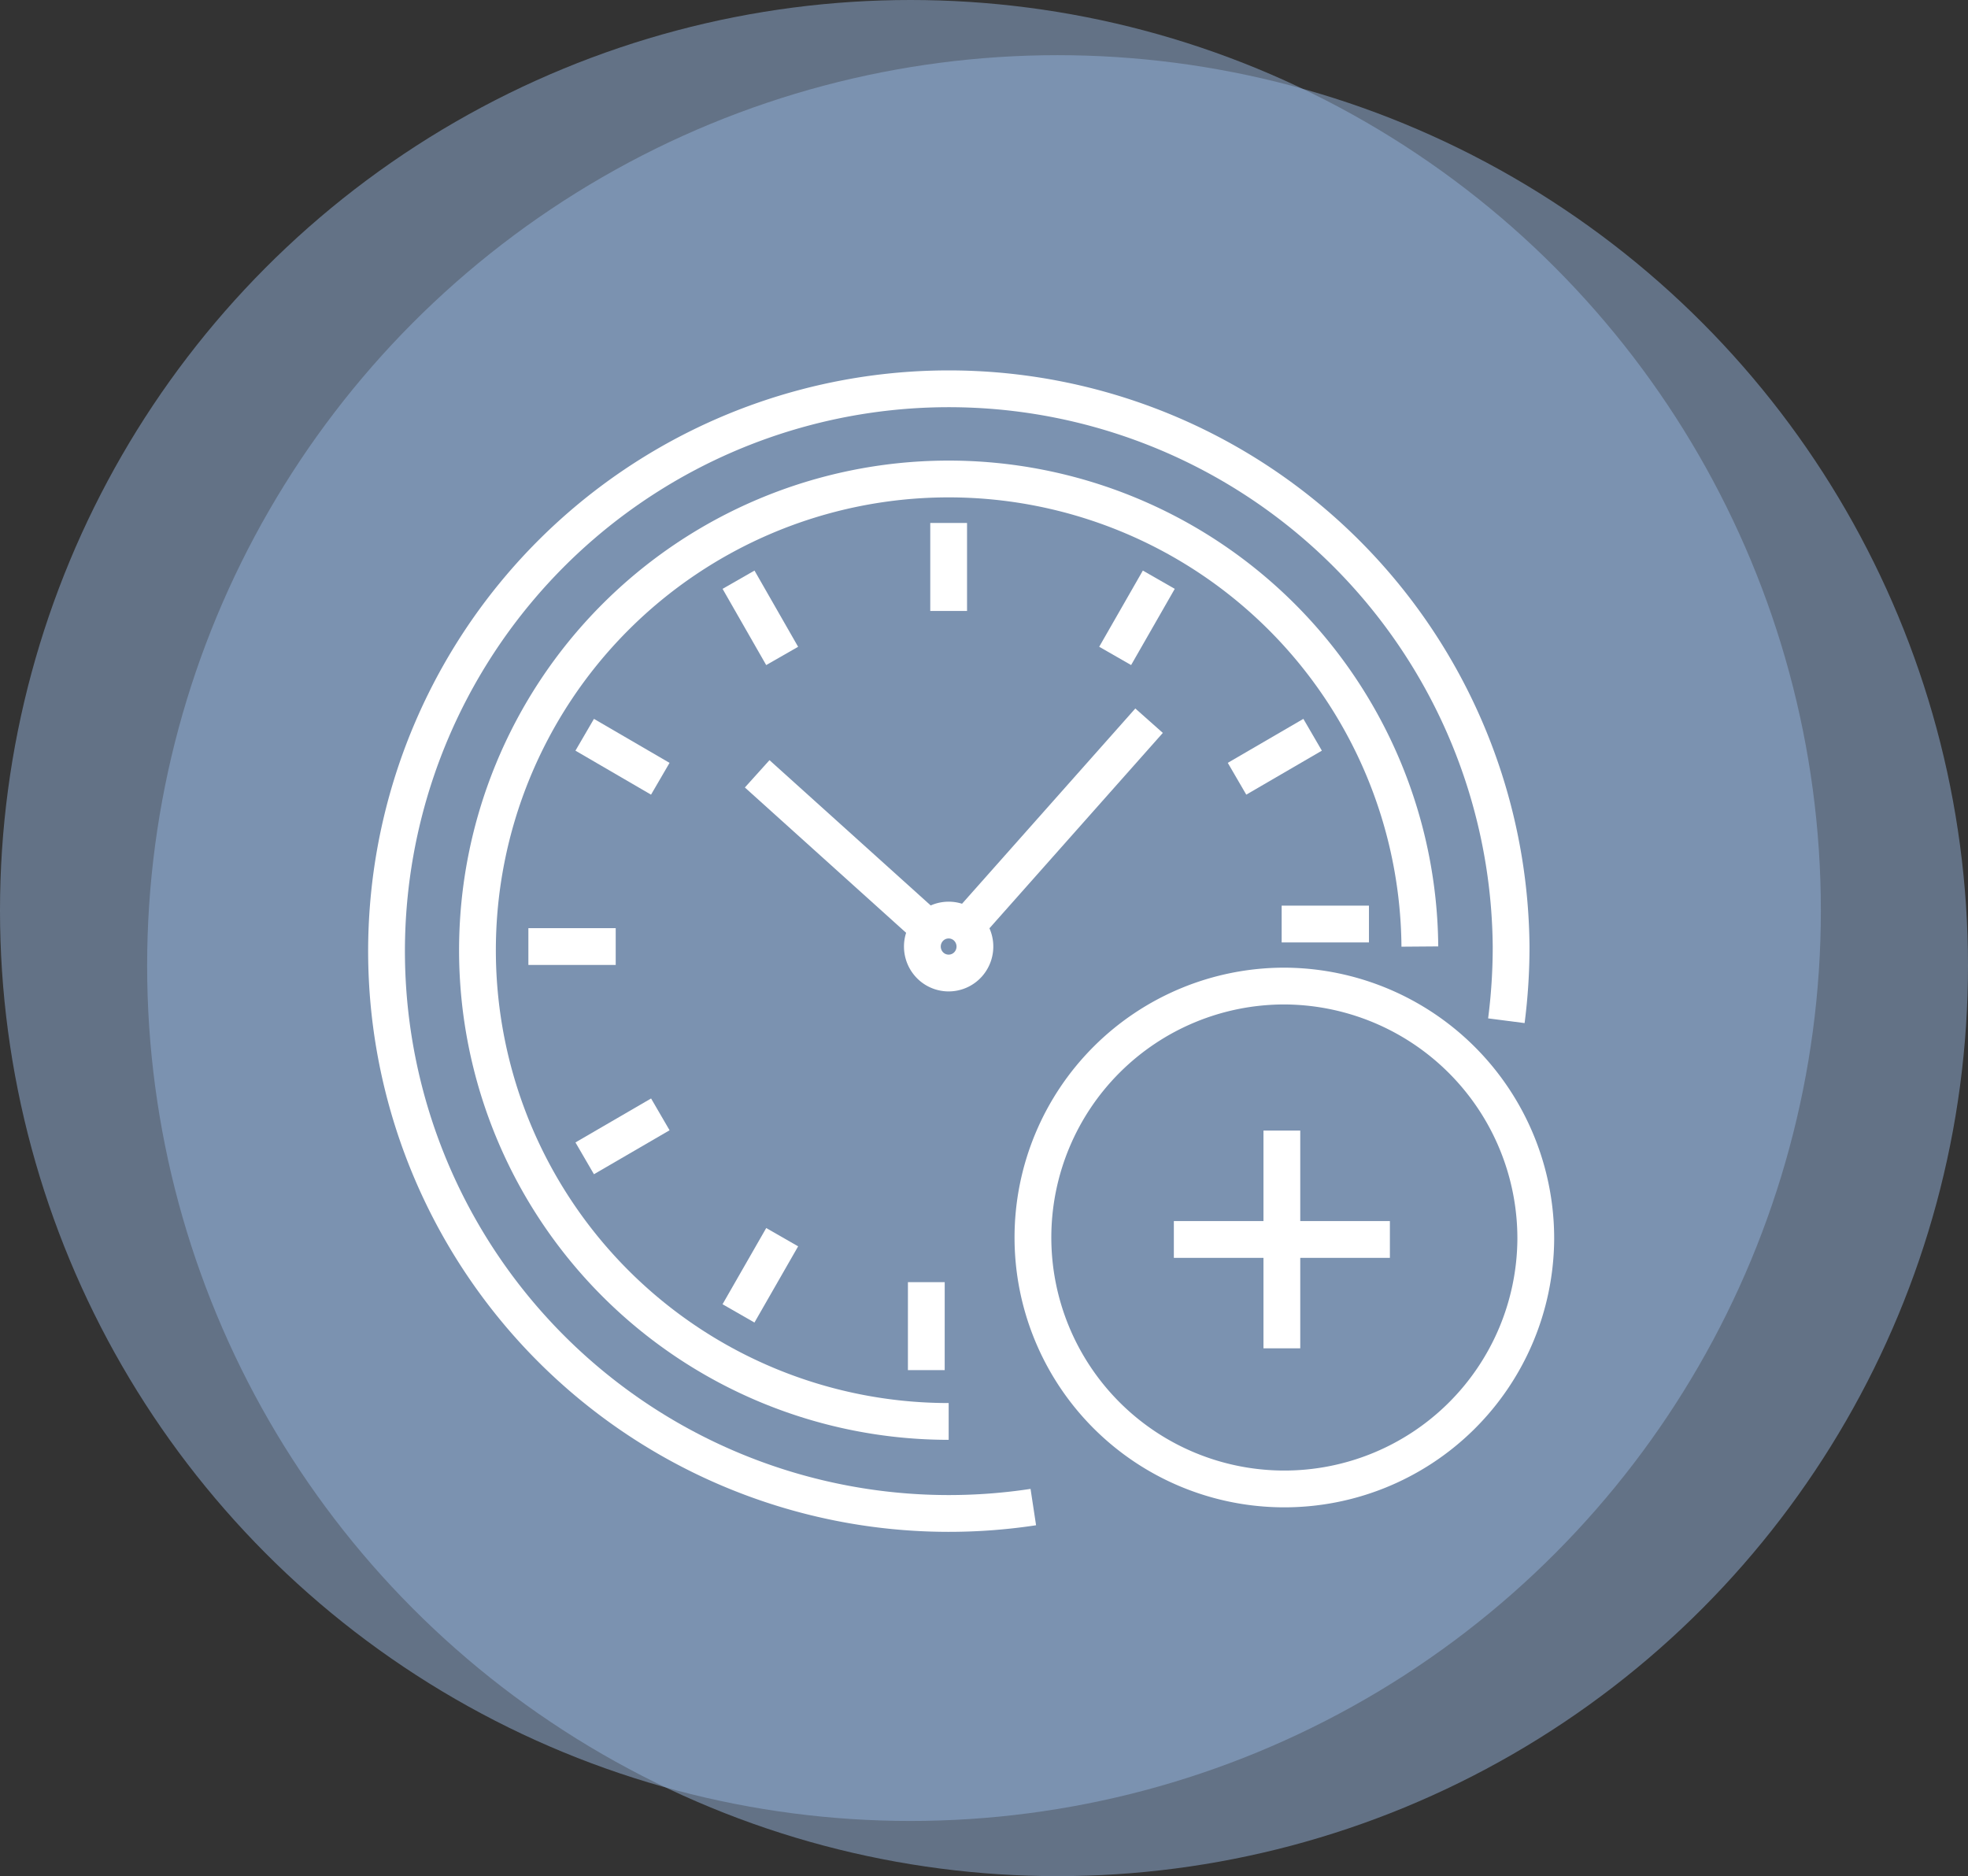
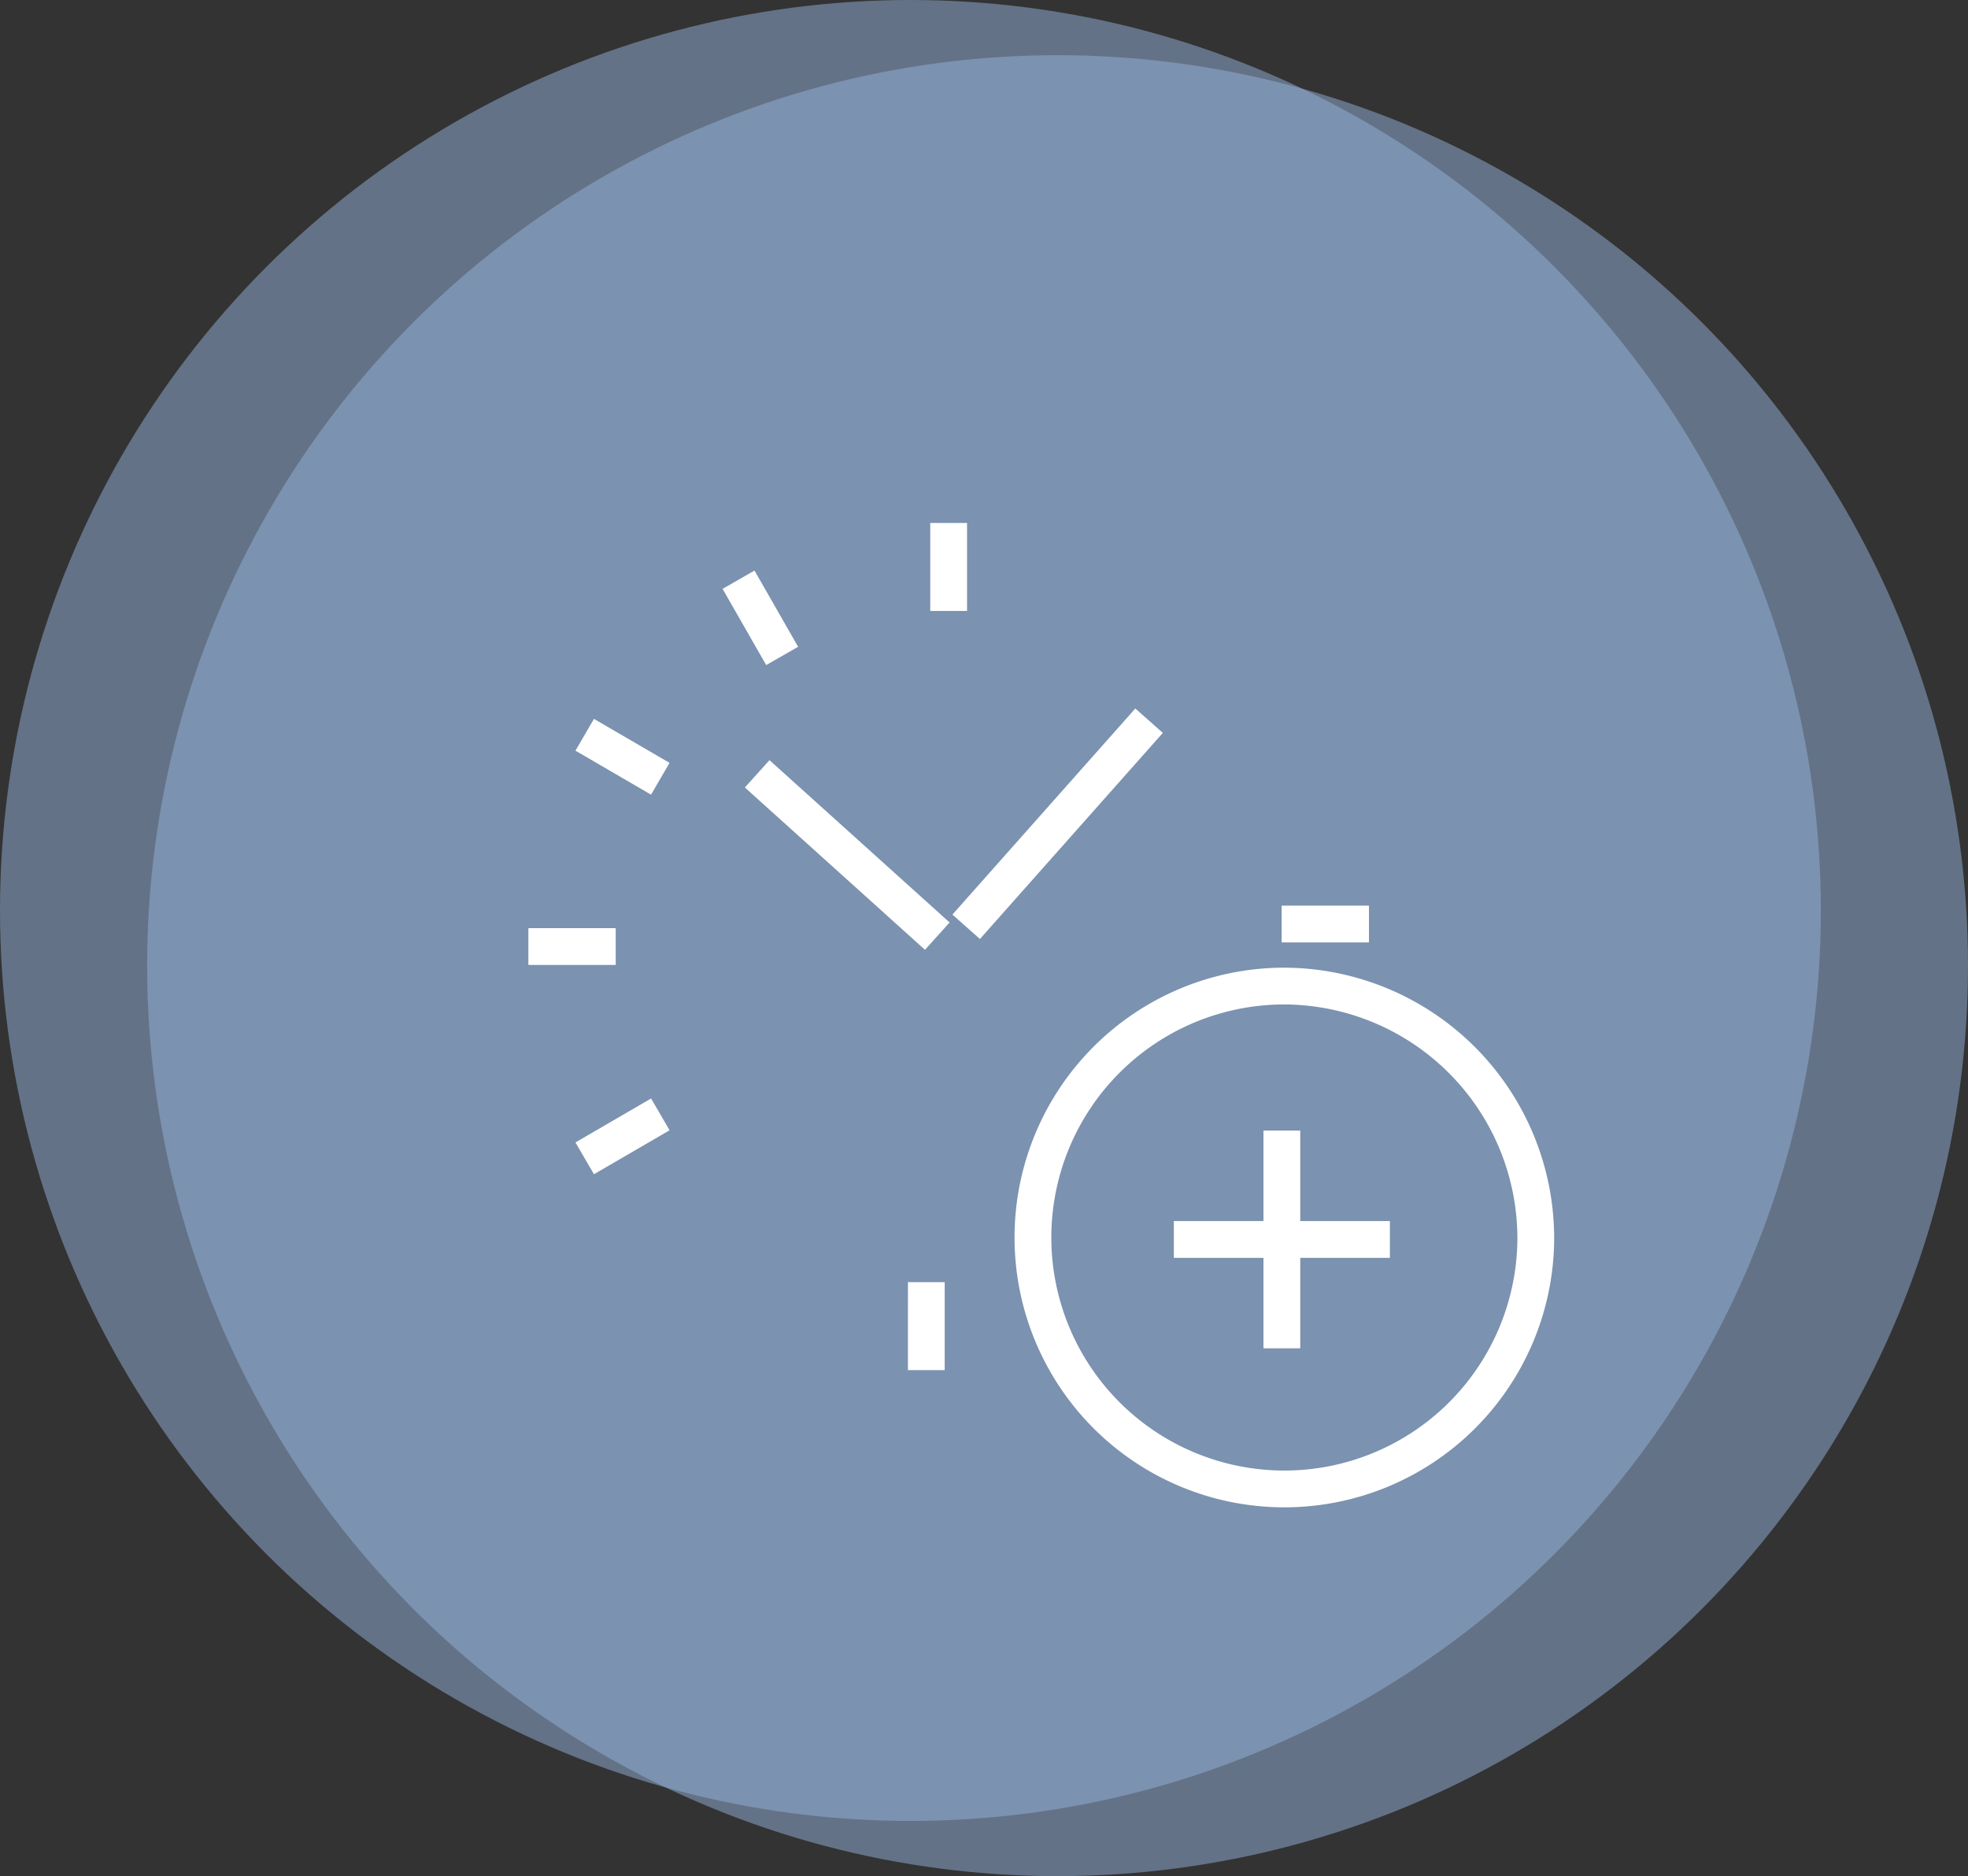
<svg xmlns="http://www.w3.org/2000/svg" width="107" height="102" viewBox="0 0 107 102">
  <rect x="0" y="0" width="107" height="102" fill="#333333" stroke="none" />
  <g id="Grupo_759" data-name="Grupo 759" transform="translate(-1306 -1749)">
    <g id="Grupo_755" data-name="Grupo 755">
      <circle id="Elipse_18" data-name="Elipse 18" cx="49.5" cy="49.5" r="49.5" transform="translate(1314 1752)" fill="#95b3db" opacity="0.5" />
      <circle id="Elipse_19" data-name="Elipse 19" cx="49.5" cy="49.5" r="49.5" transform="translate(1306 1749)" fill="#95b3db" opacity="0.5" />
      <g id="Grupo_648" data-name="Grupo 648" transform="translate(638.945 1018.794)">
        <g id="Grupo_647" data-name="Grupo 647" transform="translate(688.055 750.849)">
-           <path id="Trazado_237" data-name="Trazado 237" d="M749.956,784.7a31.38,31.38,0,0,0,.258-4.03,30.572,30.572,0,1,0-25.978,30.471" transform="translate(-689.055 -749.849)" fill="none" stroke="#fff" stroke-miterlimit="10" stroke-width="2" />
-           <path id="Trazado_238" data-name="Trazado 238" d="M750.455,785.911a25.619,25.619,0,1,0-25.618,25.818" transform="translate(-694.258 -755.093)" fill="none" stroke="#fff" stroke-miterlimit="10" stroke-width="2" />
          <g id="Grupo_646" data-name="Grupo 646" transform="translate(7.728 7.789)">
            <g id="Grupo_644" data-name="Grupo 644">
              <line id="Línea_36" data-name="Línea 36" y2="4.784" transform="translate(22.85)" fill="none" stroke="#fff" stroke-miterlimit="10" stroke-width="2" />
-               <line id="Línea_37" data-name="Línea 37" x1="2.373" y2="4.143" transform="translate(31.903 3.085)" fill="none" stroke="#fff" stroke-miterlimit="10" stroke-width="2" />
-               <line id="Línea_38" data-name="Línea 38" x1="4.11" y2="2.391" transform="translate(38.529 11.515)" fill="none" stroke="#fff" stroke-miterlimit="10" stroke-width="2" />
              <line id="Línea_39" data-name="Línea 39" x1="4.747" transform="translate(40.955 21.805)" fill="none" stroke="#fff" stroke-miterlimit="10" stroke-width="2" />
              <line id="Línea_40" data-name="Línea 40" y1="4.783" x2="0.001" transform="translate(21.635 41.275)" fill="none" stroke="#fff" stroke-miterlimit="10" stroke-width="2" />
-               <line id="Línea_41" data-name="Línea 41" y1="4.143" x2="2.375" transform="translate(11.424 38.83)" fill="none" stroke="#fff" stroke-miterlimit="10" stroke-width="2" />
              <line id="Línea_42" data-name="Línea 42" y1="2.39" x2="4.112" transform="translate(3.062 32.153)" fill="none" stroke="#fff" stroke-miterlimit="10" stroke-width="2" />
              <line id="Línea_43" data-name="Línea 43" x2="4.748" transform="translate(0 23.029)" fill="none" stroke="#fff" stroke-miterlimit="10" stroke-width="2" />
              <line id="Línea_44" data-name="Línea 44" x2="4.11" y2="2.392" transform="translate(3.062 11.515)" fill="none" stroke="#fff" stroke-miterlimit="10" stroke-width="2" />
              <line id="Línea_45" data-name="Línea 45" x2="2.372" y2="4.144" transform="translate(11.426 3.085)" fill="none" stroke="#fff" stroke-miterlimit="10" stroke-width="2" />
            </g>
            <g id="Grupo_645" data-name="Grupo 645" transform="translate(12.44 10.75)">
-               <path id="Trazado_239" data-name="Trazado 239" d="M749.141,810.518a1.448,1.448,0,0,0,.113,2.034,1.423,1.423,0,0,0,2.017-.114,1.45,1.45,0,0,0-.113-2.034A1.423,1.423,0,0,0,749.141,810.518Z" transform="translate(-739.796 -799.199)" fill="none" stroke="#fff" stroke-miterlimit="10" stroke-width="2" />
+               <path id="Trazado_239" data-name="Trazado 239" d="M749.141,810.518A1.423,1.423,0,0,0,749.141,810.518Z" transform="translate(-739.796 -799.199)" fill="none" stroke="#fff" stroke-miterlimit="10" stroke-width="2" />
              <line id="Línea_46" data-name="Línea 46" x1="9.944" y2="11.205" transform="translate(11.363)" fill="none" stroke="#fff" stroke-miterlimit="10" stroke-width="2" />
              <line id="Línea_47" data-name="Línea 47" x2="9.792" y2="8.825" transform="translate(0 2.888)" fill="none" stroke="#fff" stroke-miterlimit="10" stroke-width="2" />
            </g>
          </g>
        </g>
        <path id="Trazado_240" data-name="Trazado 240" d="M786.382,833.215a13.67,13.67,0,1,1-13.67-13.776A13.723,13.723,0,0,1,786.382,833.215Z" transform="translate(-35.827 -35.624)" fill="none" stroke="#fff" stroke-miterlimit="10" stroke-width="2" />
        <line id="Línea_48" data-name="Línea 48" y2="11.838" transform="translate(736.75 791.672)" fill="none" stroke="#fff" stroke-miterlimit="10" stroke-width="2" />
        <line id="Línea_49" data-name="Línea 49" x1="11.746" transform="translate(730.877 797.592)" fill="none" stroke="#fff" stroke-miterlimit="10" stroke-width="2" />
      </g>
    </g>
  </g>
</svg>